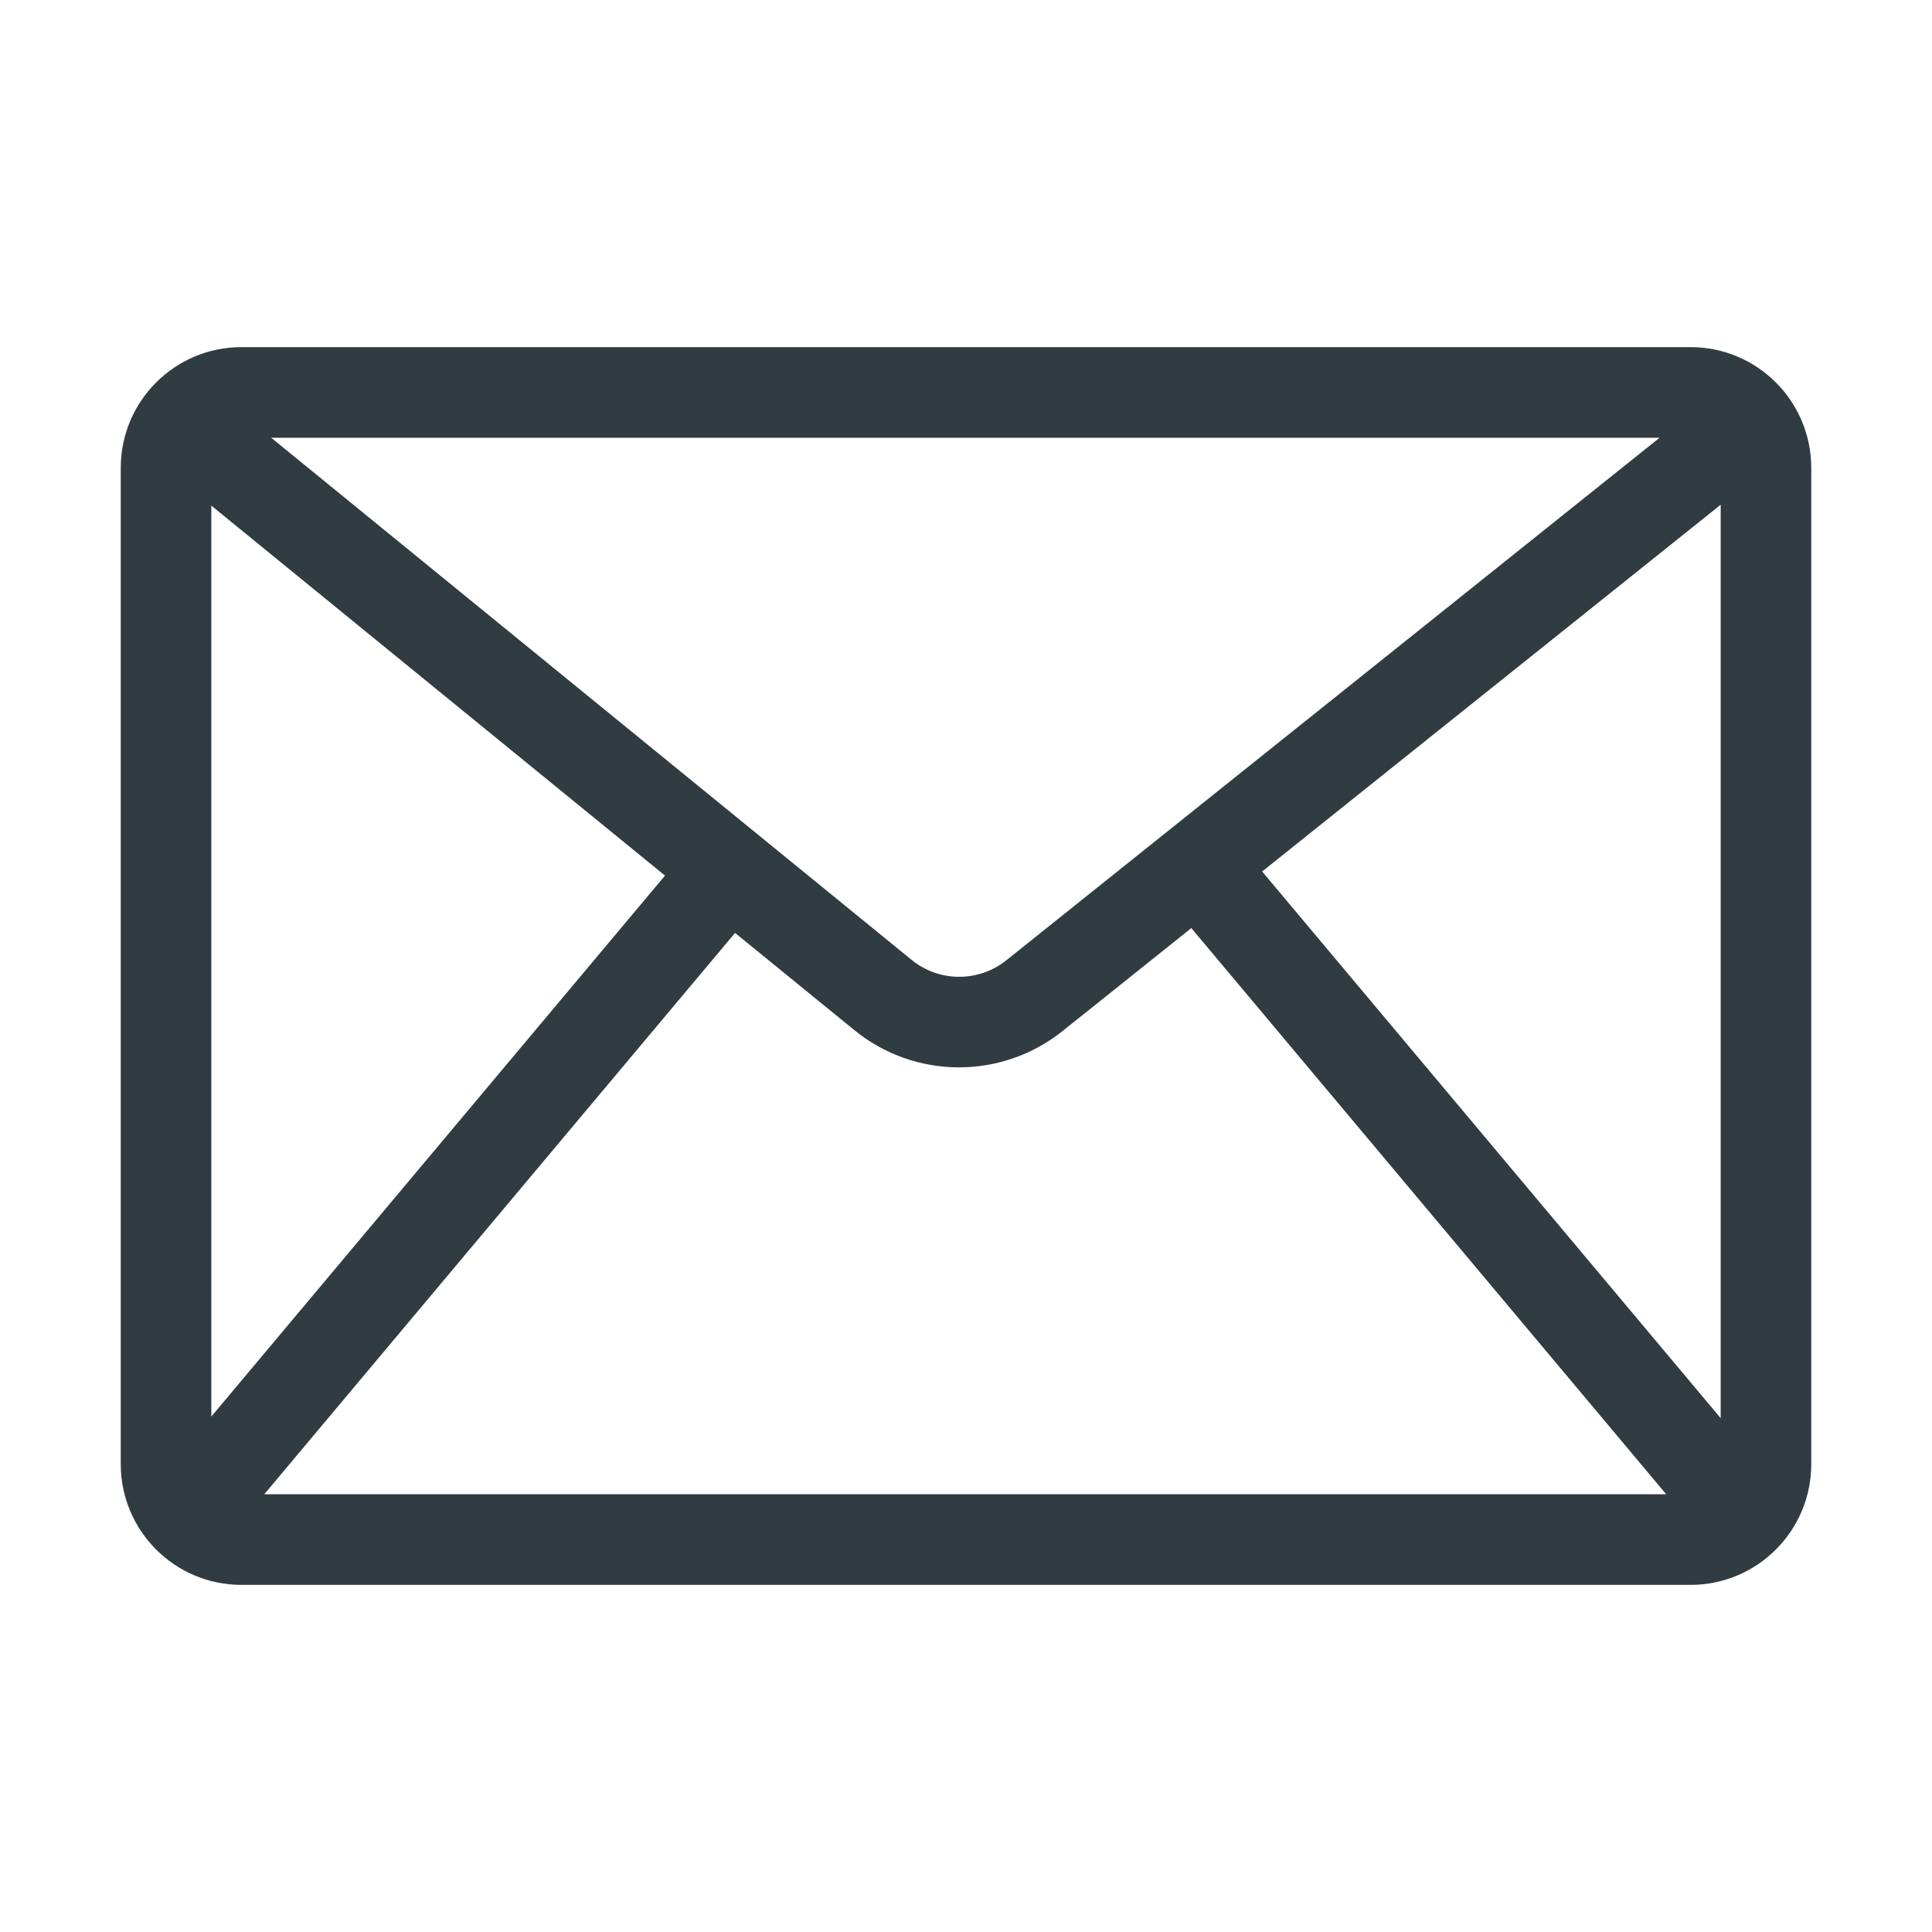
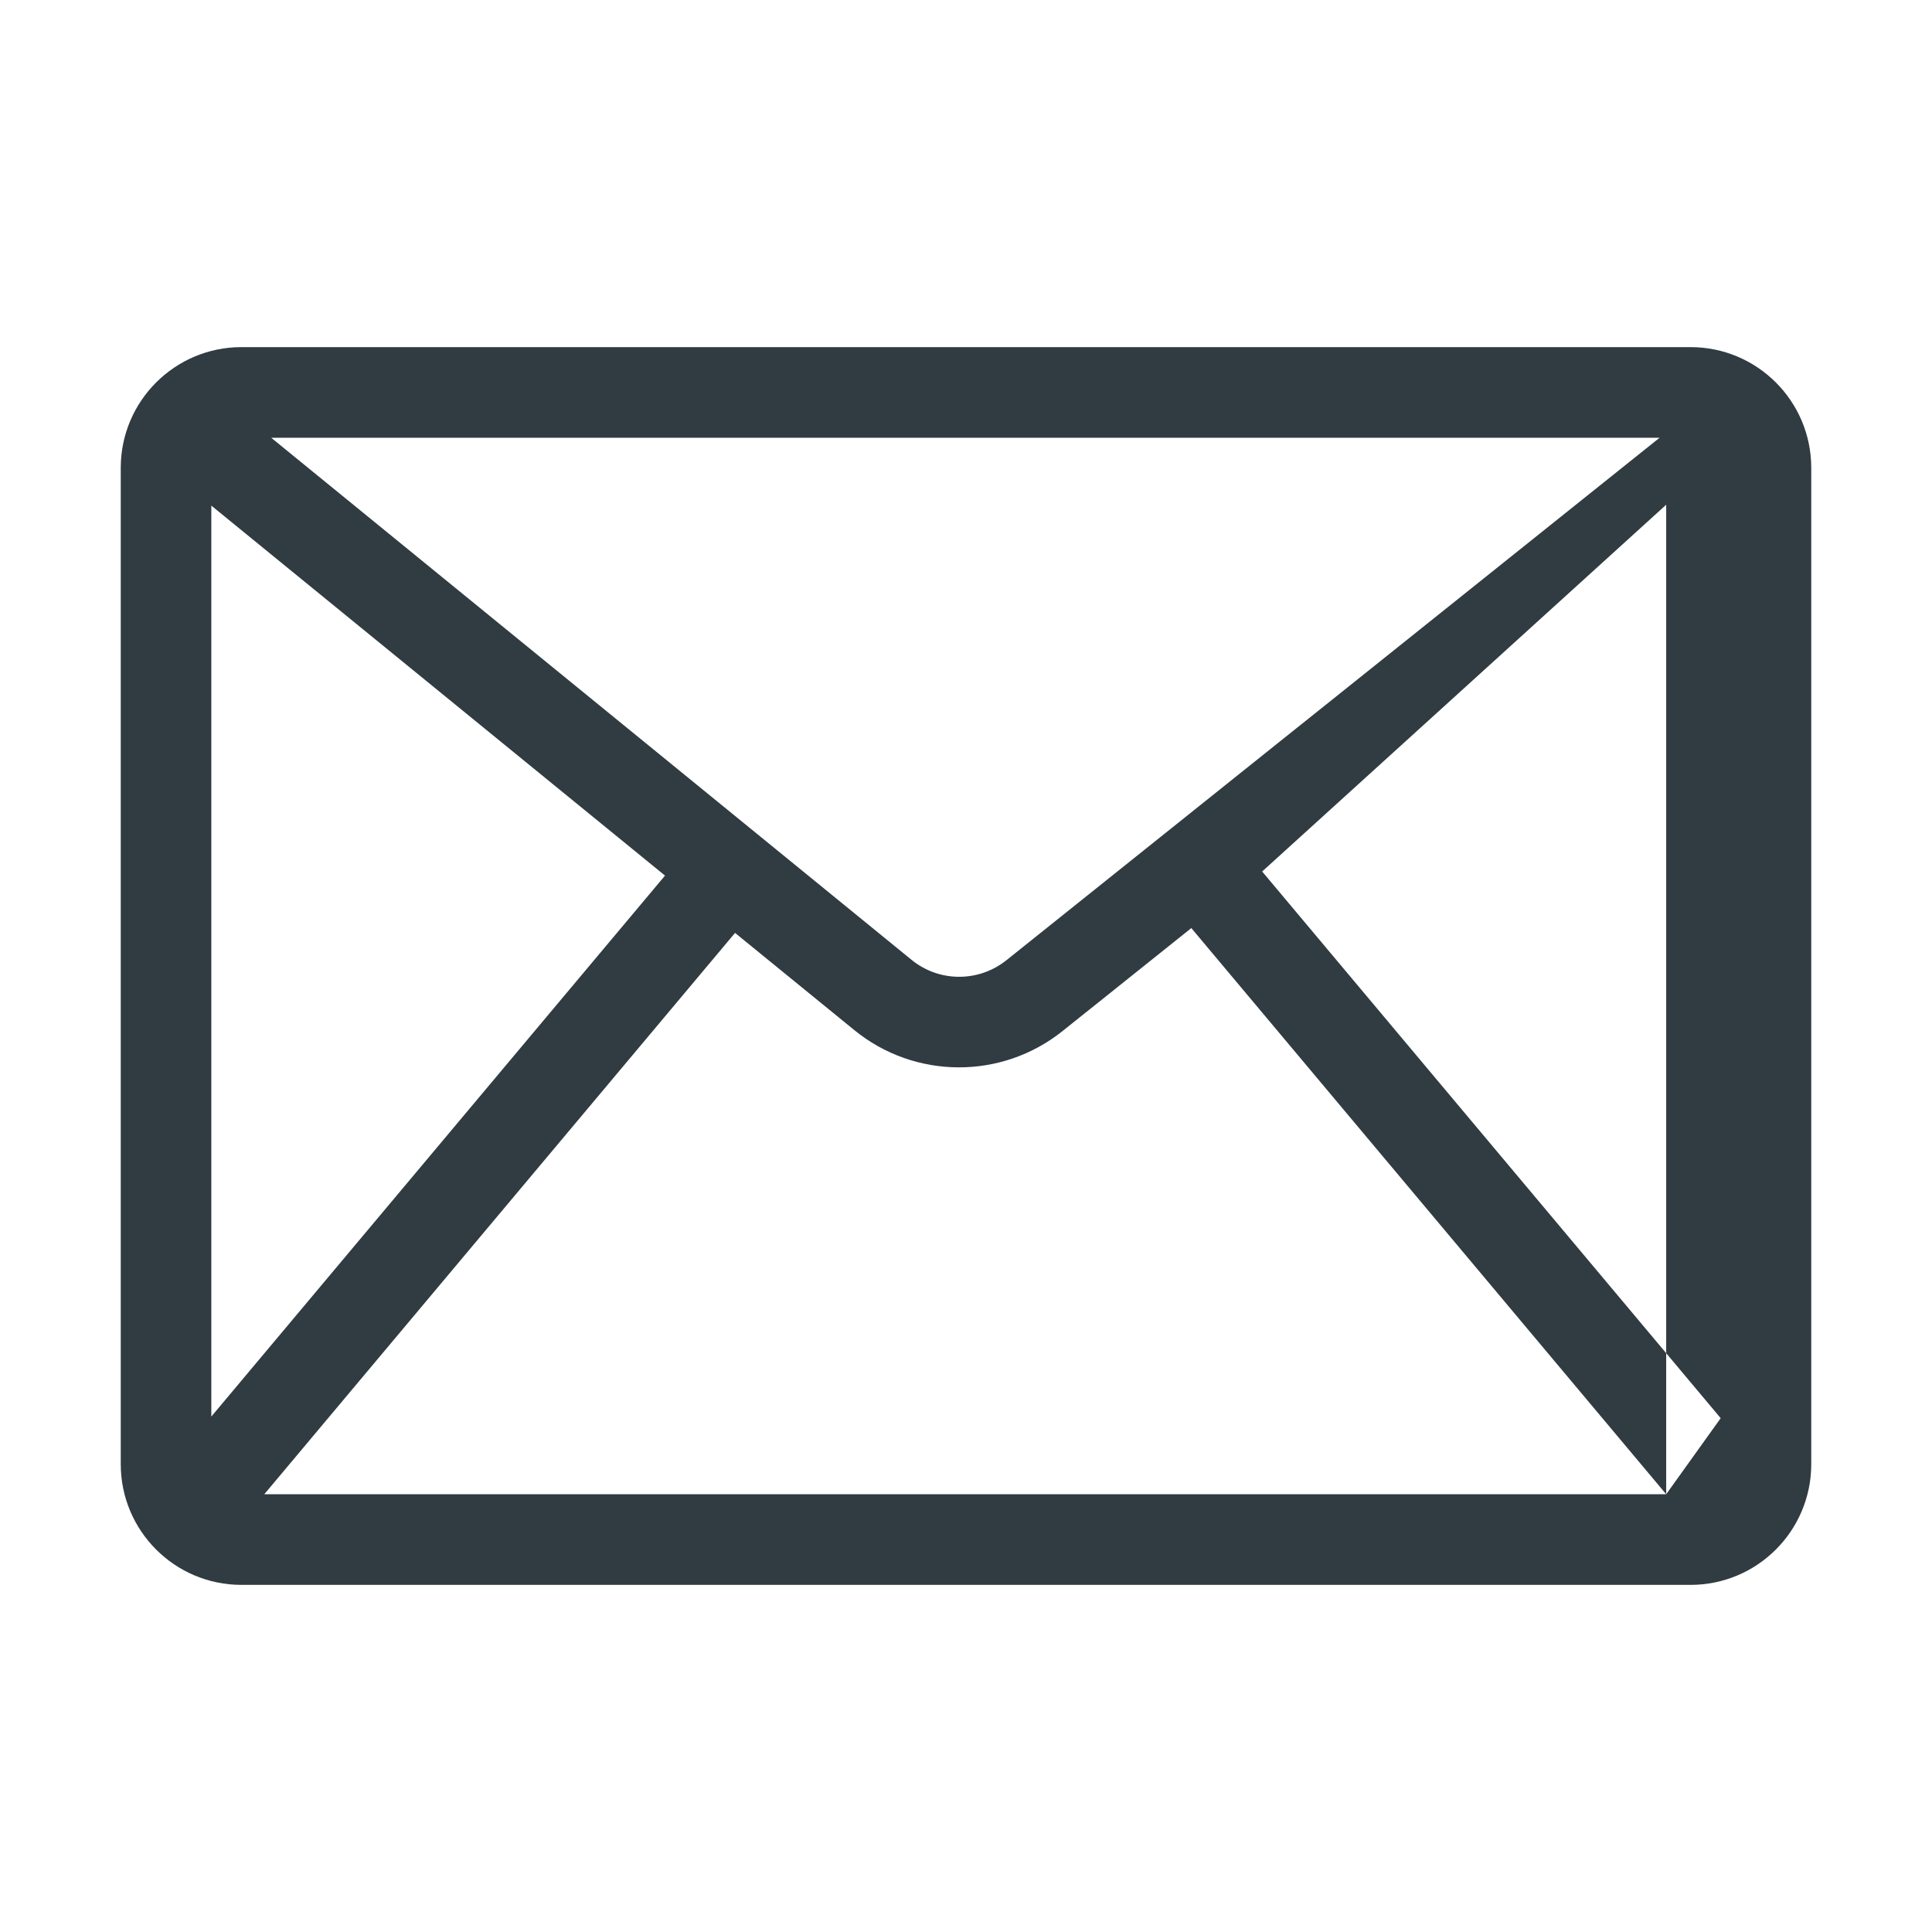
<svg xmlns="http://www.w3.org/2000/svg" width="24" height="24" viewBox="0 0 24 24" fill="none">
-   <path fill-rule="evenodd" clip-rule="evenodd" d="M20.616 5.438H3.369L11.323 11.923C11.666 12.203 12.156 12.204 12.501 11.929L20.616 5.438ZM2.625 6.281V17.597L8.261 10.877L2.625 6.281ZM20.698 18.562H3.283L9.131 11.589L10.611 12.795C11.364 13.41 12.444 13.414 13.202 12.806L14.799 11.529L20.698 18.562ZM21.375 17.617V6.27L15.679 10.826L21.375 17.617ZM1.5 5.812C1.5 4.984 2.171 4.312 3 4.312H21C21.829 4.312 22.5 4.984 22.5 5.812V18.188C22.5 19.016 21.829 19.688 21 19.688H3C2.171 19.688 1.5 19.016 1.5 18.188V5.812Z" fill="#303C42" />
+   <path fill-rule="evenodd" clip-rule="evenodd" d="M20.616 5.438H3.369L11.323 11.923C11.666 12.203 12.156 12.204 12.501 11.929L20.616 5.438ZM2.625 6.281V17.597L8.261 10.877L2.625 6.281ZM20.698 18.562H3.283L9.131 11.589L10.611 12.795C11.364 13.41 12.444 13.414 13.202 12.806L14.799 11.529L20.698 18.562ZV6.27L15.679 10.826L21.375 17.617ZM1.5 5.812C1.5 4.984 2.171 4.312 3 4.312H21C21.829 4.312 22.5 4.984 22.5 5.812V18.188C22.5 19.016 21.829 19.688 21 19.688H3C2.171 19.688 1.5 19.016 1.5 18.188V5.812Z" fill="#303C42" />
</svg>